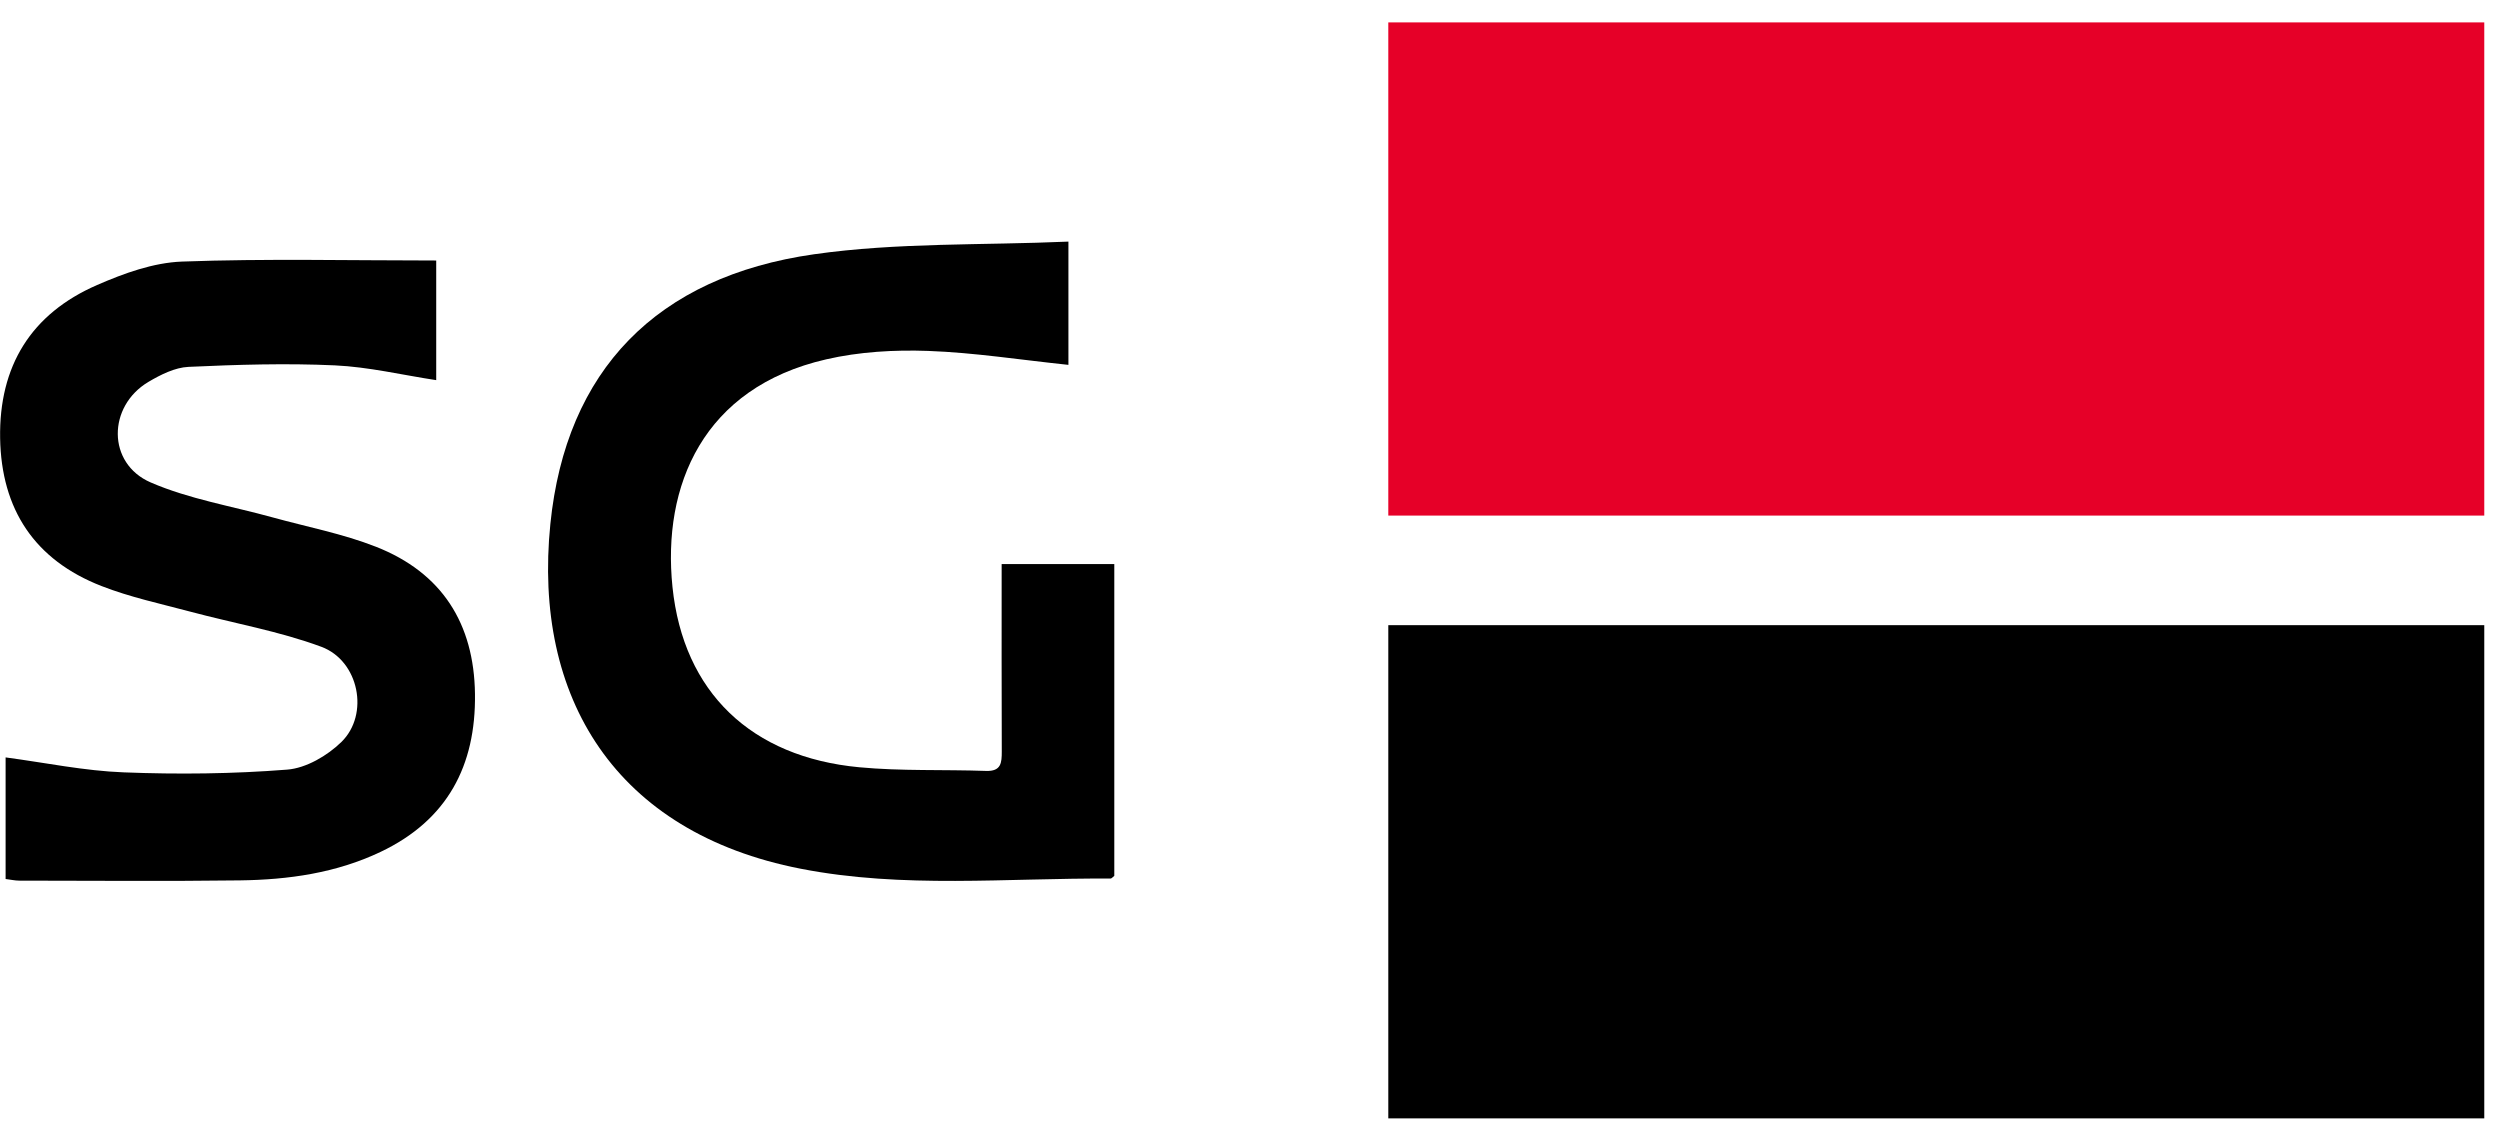
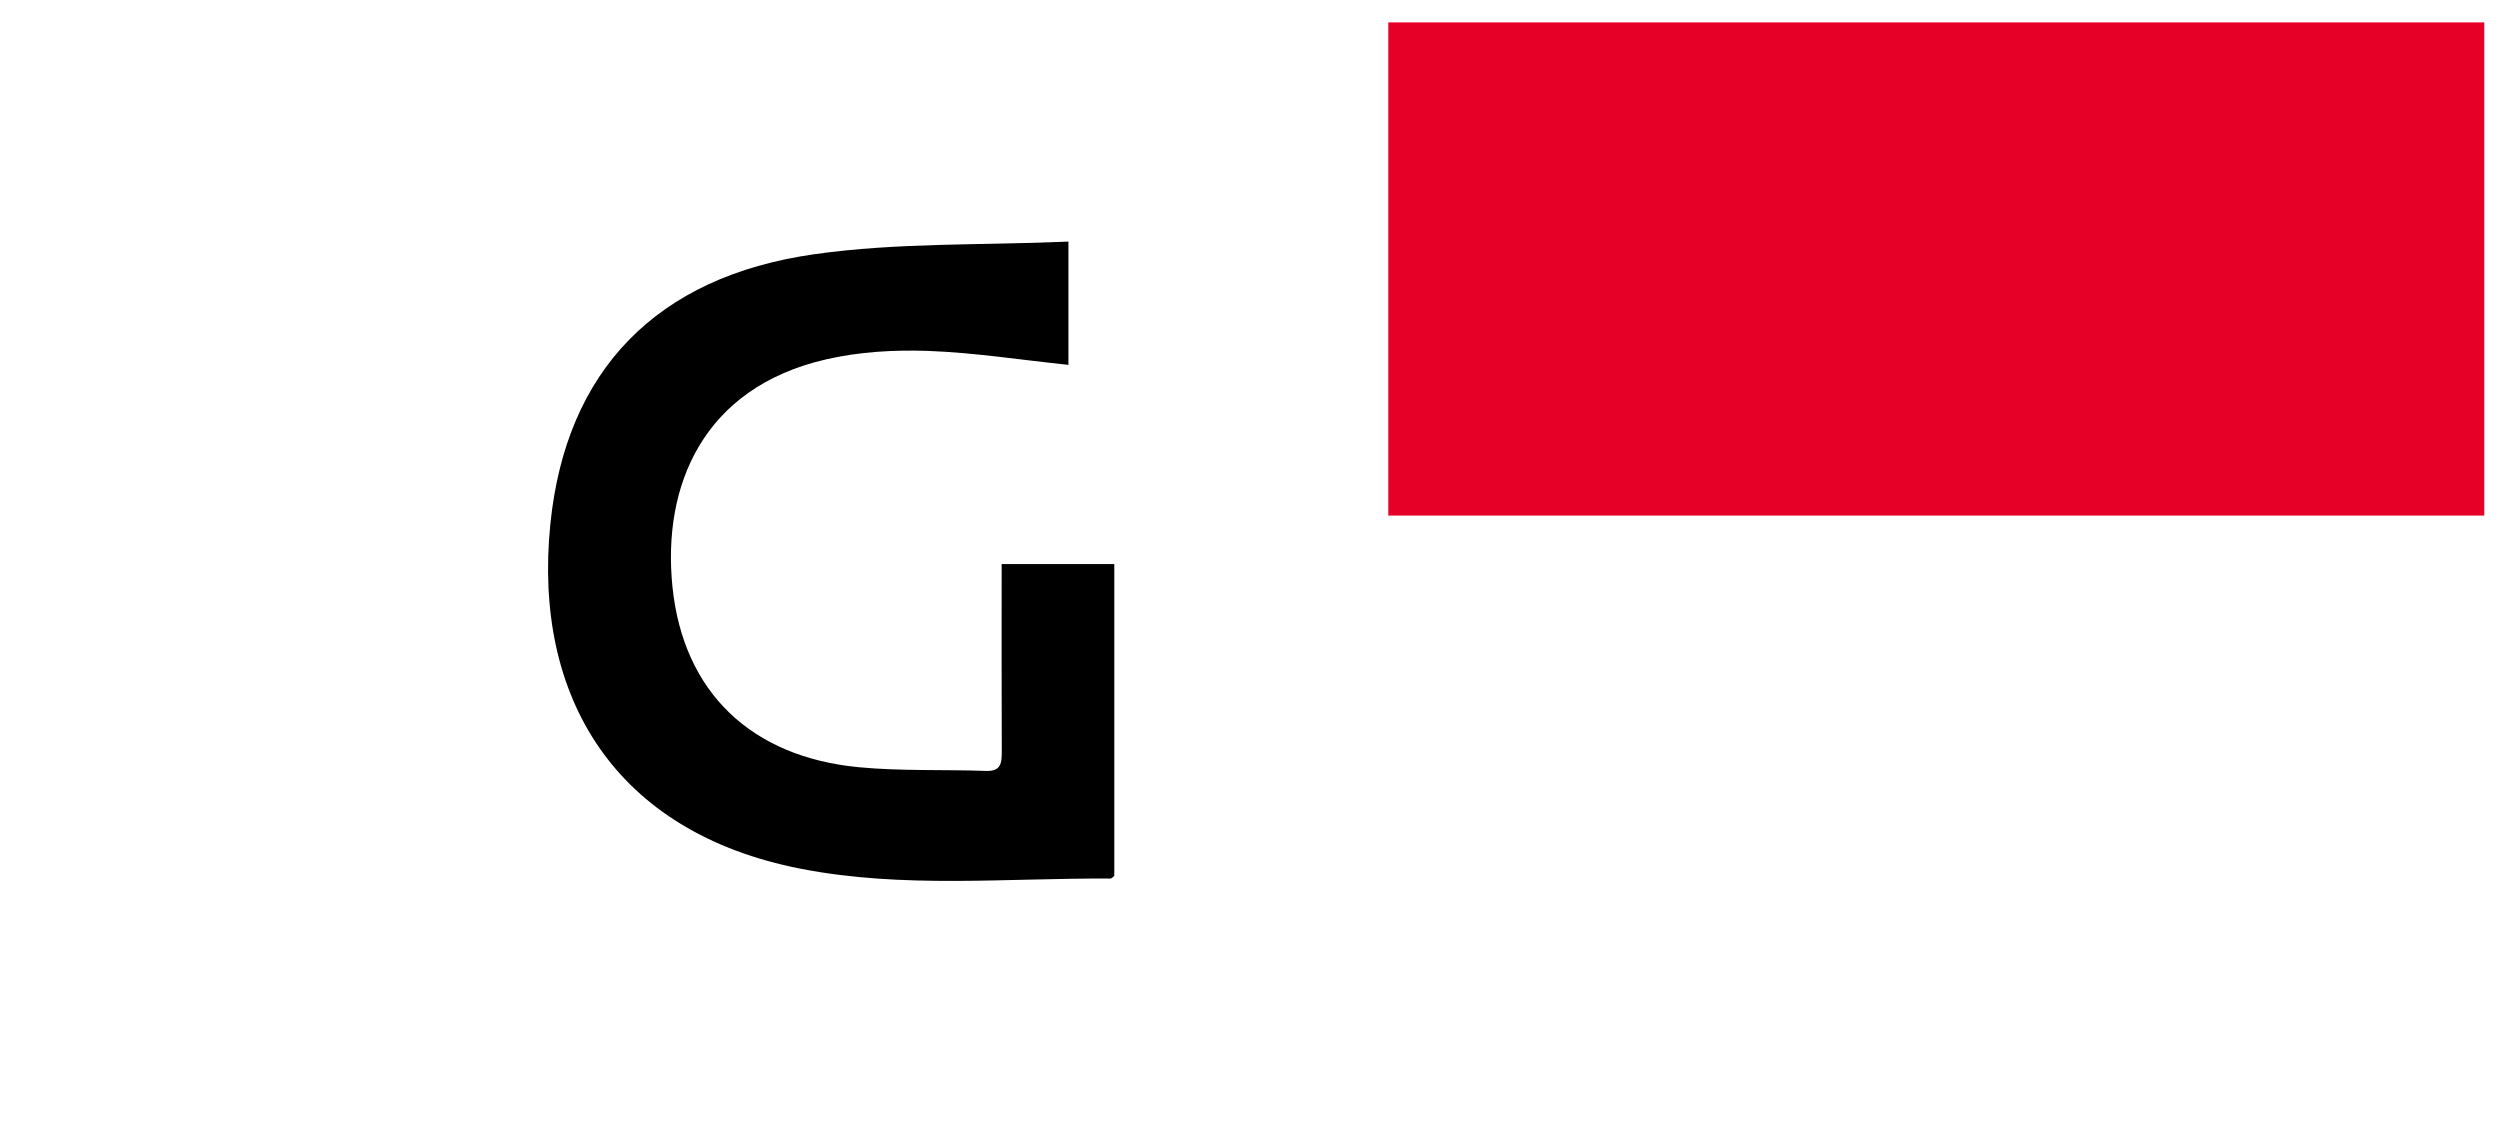
<svg xmlns="http://www.w3.org/2000/svg" width="103" height="47" viewBox="0 0 103 47" fill="none">
  <path d="M57.198 0.923H102.352V21.242H57.198V0.923Z" fill="#E60028" />
-   <path d="M102.352 25.757V46.077H57.198V25.757H102.352Z" fill="black" />
  <path d="M44.014 15.032C42.059 14.828 40.154 14.528 38.242 14.458C36.845 14.408 35.4 14.492 34.043 14.804C28.957 15.969 27.278 20.02 27.706 24.183C28.154 28.526 30.956 31.193 35.4 31.611C37.131 31.774 38.882 31.7 40.623 31.762C41.253 31.784 41.273 31.426 41.273 30.96C41.263 28.409 41.268 25.857 41.268 23.239H45.909V36.084C45.847 36.13 45.801 36.197 45.753 36.197C41.494 36.168 37.208 36.618 32.985 35.791C25.352 34.299 21.951 28.743 22.675 21.586C23.315 15.265 27.043 11.4 33.543 10.475C36.968 9.987 40.479 10.11 44.019 9.954V15.03L44.014 15.032Z" fill="black" />
-   <path d="M0.231 36.215V31.205C1.878 31.425 3.481 31.76 5.095 31.821C7.34 31.909 9.598 31.885 11.835 31.708C12.613 31.647 13.488 31.134 14.065 30.57C15.228 29.437 14.795 27.227 13.24 26.648C11.502 26.004 9.646 25.683 7.844 25.201C6.614 24.873 5.357 24.604 4.177 24.143C1.424 23.067 0.055 20.987 0.005 18.052C-0.043 15.086 1.275 12.928 4.004 11.741C5.105 11.261 6.317 10.822 7.494 10.777C10.96 10.65 14.431 10.733 17.972 10.733V15.662C16.574 15.45 15.19 15.117 13.794 15.053C11.788 14.961 9.772 15.023 7.765 15.115C7.206 15.141 6.619 15.436 6.117 15.733C4.425 16.737 4.408 19.095 6.205 19.875C7.789 20.562 9.546 20.85 11.227 21.315C12.653 21.709 14.125 21.99 15.494 22.528C18.212 23.598 19.531 25.692 19.569 28.589C19.61 31.543 18.433 33.788 15.684 35.096C13.851 35.97 11.88 36.246 9.881 36.272C6.85 36.312 3.818 36.284 0.79 36.282C0.616 36.282 0.445 36.241 0.231 36.215Z" fill="black" />
</svg>